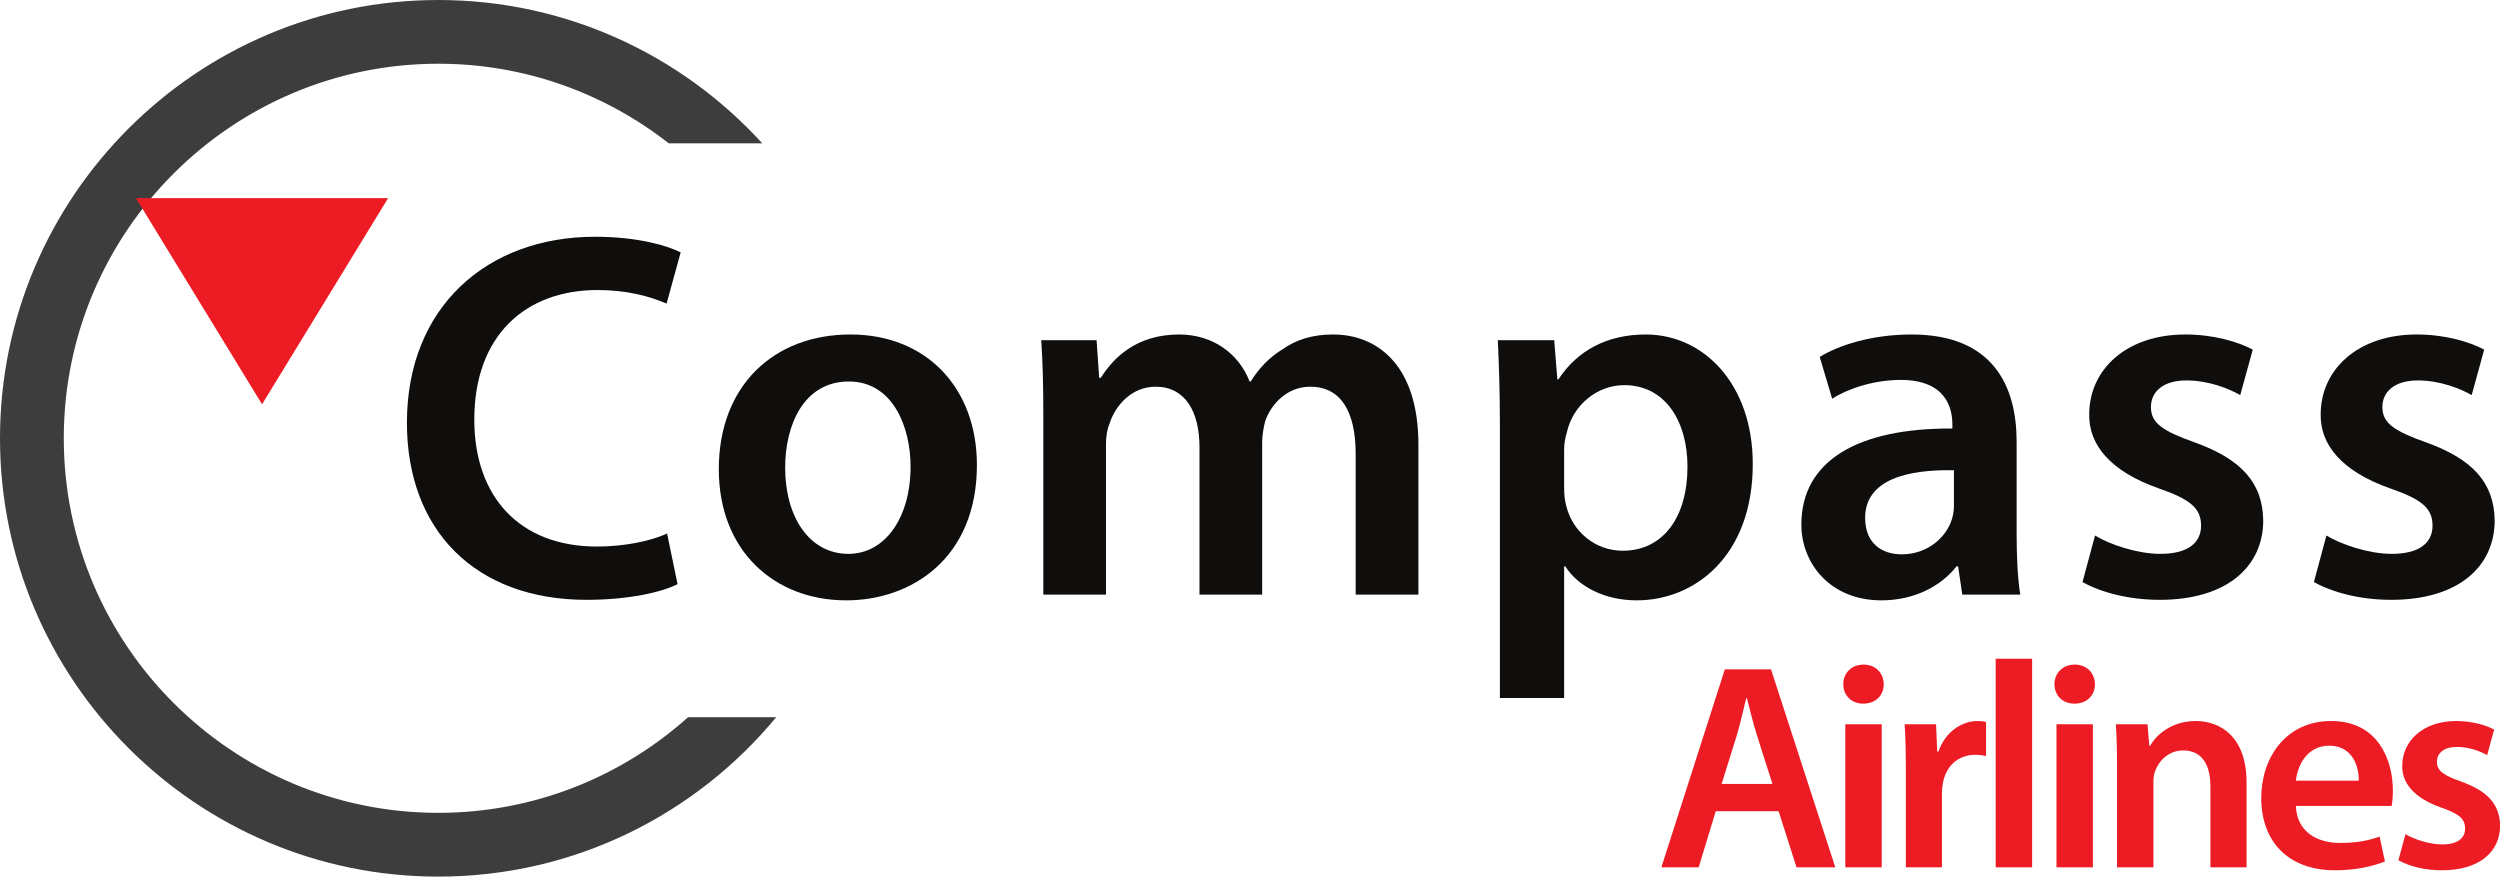
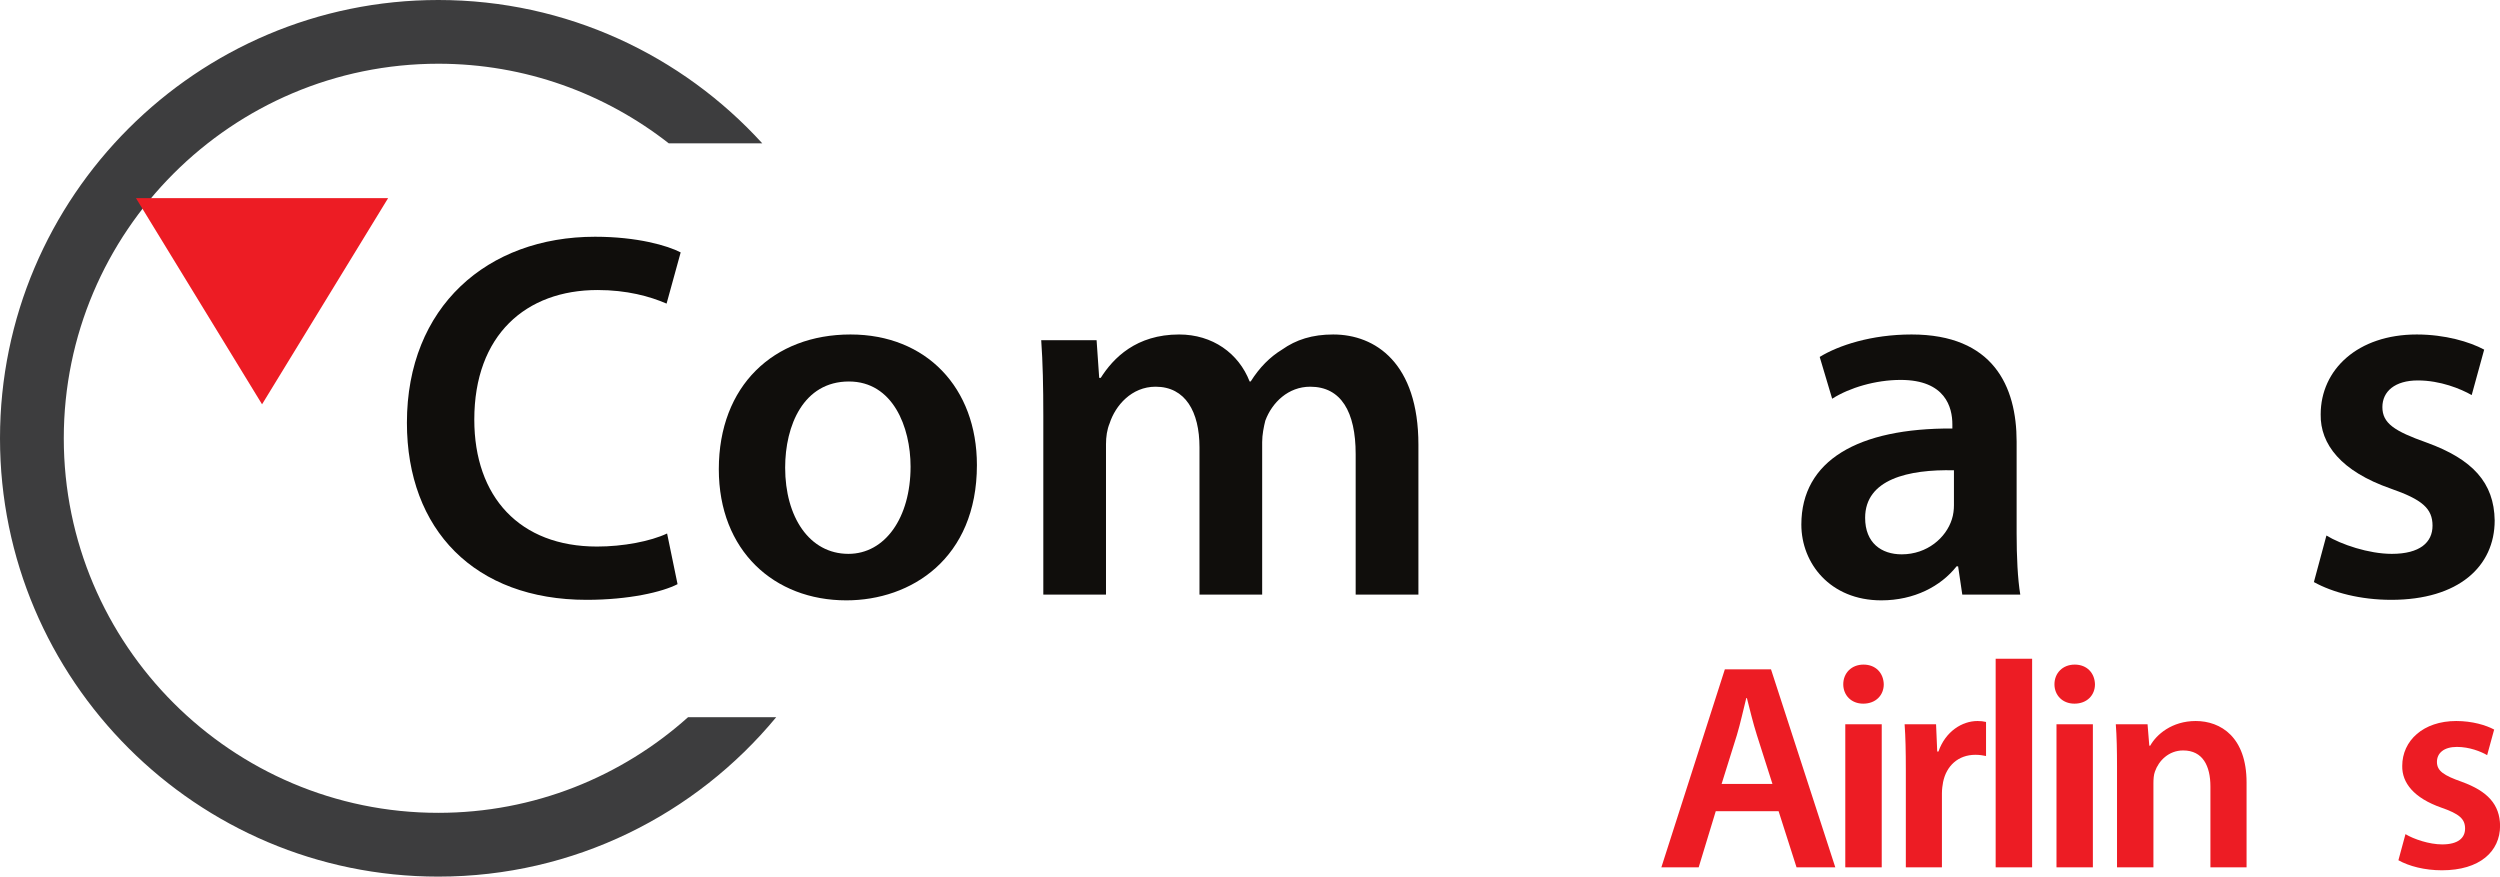
<svg xmlns="http://www.w3.org/2000/svg" width="168.26pt" height="59pt" viewBox="0 0 168.26 59" version="1.1">
  <defs>
    <clipPath id="clip1">
      <path d="M 161 48 L 168.262 48 L 168.262 59 L 161 59 Z M 161 48 " />
    </clipPath>
  </defs>
  <g id="surface1">
    <path style=" stroke:none;fill-rule:nonzero;fill:rgb(6.267%,5.734%,5.048%);fill-opacity:1;" d="M 45.602 39.316 C 44.582 39.844 42.332 40.371 39.484 40.371 C 31.957 40.371 27.387 35.66 27.387 28.453 C 27.387 20.648 32.801 15.934 40.047 15.934 C 42.895 15.934 44.934 16.531 45.812 16.988 L 44.863 20.434 C 43.738 19.945 42.191 19.52 40.219 19.52 C 35.402 19.52 31.922 22.543 31.922 28.242 C 31.922 33.445 34.98 36.785 40.184 36.785 C 41.945 36.785 43.773 36.434 44.898 35.906 L 45.602 39.316 " />
    <path style=" stroke:none;fill-rule:nonzero;fill:rgb(6.267%,5.734%,5.048%);fill-opacity:1;" d="M 52.844 31.477 C 52.844 34.781 54.465 37.277 57.102 37.277 C 59.562 37.277 61.285 34.852 61.285 31.406 C 61.285 28.734 60.09 25.676 57.137 25.676 C 54.078 25.676 52.844 28.629 52.844 31.477 Z M 65.75 31.301 C 65.75 37.594 61.32 40.406 56.961 40.406 C 52.105 40.406 48.379 37.066 48.379 31.582 C 48.379 25.957 52.074 22.512 57.242 22.512 C 62.34 22.512 65.75 26.094 65.75 31.301 " />
    <path style=" stroke:none;fill-rule:nonzero;fill:rgb(6.267%,5.734%,5.048%);fill-opacity:1;" d="M 70.219 27.996 C 70.219 26.027 70.184 24.371 70.078 22.898 L 73.805 22.898 L 73.98 25.43 L 74.086 25.43 C 74.93 24.094 76.477 22.512 79.359 22.512 C 81.609 22.512 83.367 23.777 84.105 25.676 L 84.176 25.676 C 84.773 24.727 85.477 24.023 86.285 23.531 C 87.234 22.859 88.324 22.512 89.73 22.512 C 92.578 22.512 95.465 24.445 95.465 29.93 L 95.465 40.02 L 91.242 40.02 L 91.242 30.559 C 91.242 27.715 90.258 26.027 88.184 26.027 C 86.707 26.027 85.617 27.082 85.16 28.312 C 85.055 28.734 84.949 29.262 84.949 29.754 L 84.949 40.02 L 80.73 40.02 L 80.73 30.105 C 80.73 27.715 79.781 26.027 77.777 26.027 C 76.16 26.027 75.07 27.293 74.684 28.488 C 74.508 28.91 74.438 29.402 74.438 29.895 L 74.438 40.02 L 70.219 40.02 L 70.219 27.996 " />
-     <path style=" stroke:none;fill-rule:nonzero;fill:rgb(6.267%,5.734%,5.048%);fill-opacity:1;" d="M 105.273 32.844 C 105.273 33.27 105.309 33.656 105.414 34.043 C 105.84 35.801 107.383 37.066 109.215 37.066 C 111.957 37.066 113.574 34.781 113.574 31.406 C 113.574 28.383 112.098 25.922 109.316 25.922 C 107.523 25.922 105.871 27.223 105.449 29.121 C 105.348 29.473 105.273 29.859 105.273 30.211 Z M 100.949 28.594 C 100.949 26.344 100.883 24.516 100.809 22.898 L 104.605 22.898 L 104.816 25.531 L 104.891 25.531 C 106.152 23.602 108.156 22.512 110.762 22.512 C 114.699 22.512 117.969 25.887 117.969 31.23 C 117.969 37.418 114.066 40.406 110.16 40.406 C 108.016 40.406 106.227 39.492 105.348 38.117 L 105.273 38.117 L 105.273 46.98 L 100.949 46.98 L 100.949 28.594 " />
    <path style=" stroke:none;fill-rule:nonzero;fill:rgb(6.267%,5.734%,5.048%);fill-opacity:1;" d="M 131.508 31.652 C 128.449 31.582 125.531 32.25 125.531 34.852 C 125.531 36.539 126.621 37.309 127.992 37.309 C 129.715 37.309 130.98 36.184 131.367 34.957 C 131.473 34.641 131.508 34.285 131.508 34.008 Z M 132.07 40.02 L 131.789 38.117 L 131.684 38.117 C 130.629 39.457 128.836 40.406 126.621 40.406 C 123.176 40.406 121.238 37.91 121.238 35.309 C 121.238 30.984 125.074 28.805 131.402 28.84 L 131.402 28.559 C 131.402 27.434 130.945 25.57 127.922 25.57 C 126.234 25.57 124.477 26.094 123.312 26.836 L 122.473 24.023 C 123.738 23.246 125.949 22.512 128.656 22.512 C 134.145 22.512 135.727 25.992 135.727 29.719 L 135.727 35.906 C 135.727 37.453 135.797 38.965 135.973 40.02 L 132.07 40.02 " />
-     <path style=" stroke:none;fill-rule:nonzero;fill:rgb(6.267%,5.734%,5.048%);fill-opacity:1;" d="M 141.004 36.043 C 141.984 36.645 143.852 37.277 145.395 37.277 C 147.297 37.277 148.141 36.504 148.141 35.379 C 148.141 34.219 147.438 33.617 145.328 32.883 C 141.984 31.719 140.578 29.895 140.613 27.891 C 140.613 24.867 143.113 22.512 147.086 22.512 C 148.984 22.512 150.637 23.004 151.621 23.531 L 150.777 26.59 C 150.039 26.168 148.668 25.605 147.152 25.605 C 145.609 25.605 144.766 26.344 144.766 27.398 C 144.766 28.488 145.57 29.016 147.754 29.789 C 150.848 30.914 152.289 32.492 152.324 35.027 C 152.324 38.117 149.898 40.371 145.363 40.371 C 143.289 40.371 141.426 39.879 140.16 39.176 L 141.004 36.043 " />
    <path style=" stroke:none;fill-rule:nonzero;fill:rgb(6.267%,5.734%,5.048%);fill-opacity:1;" d="M 156.578 36.043 C 157.562 36.645 159.43 37.277 160.977 37.277 C 162.871 37.277 163.719 36.504 163.719 35.379 C 163.719 34.219 163.012 33.617 160.902 32.883 C 157.562 31.719 156.156 29.895 156.191 27.891 C 156.191 24.867 158.688 22.512 162.66 22.512 C 164.562 22.512 166.215 23.004 167.195 23.531 L 166.355 26.59 C 165.613 26.168 164.246 25.605 162.73 25.605 C 161.188 25.605 160.344 26.344 160.344 27.398 C 160.344 28.488 161.148 29.016 163.328 29.789 C 166.426 30.914 167.863 32.492 167.902 35.027 C 167.902 38.117 165.477 40.371 160.938 40.371 C 158.863 40.371 157.004 39.879 155.734 39.176 L 156.578 36.043 " />
    <path style=" stroke:none;fill-rule:nonzero;fill:rgb(92.934%,10.979%,14.119%);fill-opacity:1;" d="M 119.293 52.762 L 118.246 49.477 C 117.988 48.664 117.77 47.758 117.574 46.984 L 117.531 46.984 C 117.336 47.758 117.137 48.684 116.898 49.477 L 115.871 52.762 Z M 115.477 54.598 L 114.328 58.375 L 111.816 58.375 L 116.09 45.047 L 119.195 45.047 L 123.523 58.375 L 120.914 58.375 L 119.707 54.598 L 115.477 54.598 " />
    <path style=" stroke:none;fill-rule:nonzero;fill:rgb(92.934%,10.979%,14.119%);fill-opacity:1;" d="M 124.195 58.375 L 124.195 48.746 L 126.648 48.746 L 126.648 58.375 Z M 126.785 46.055 C 126.785 46.785 126.254 47.359 125.402 47.359 C 124.59 47.359 124.059 46.785 124.059 46.055 C 124.059 45.305 124.609 44.73 125.422 44.73 C 126.254 44.73 126.766 45.305 126.785 46.055 " />
    <path style=" stroke:none;fill-rule:nonzero;fill:rgb(92.934%,10.979%,14.119%);fill-opacity:1;" d="M 128.27 51.852 C 128.27 50.543 128.25 49.613 128.188 48.746 L 130.305 48.746 L 130.383 50.582 L 130.465 50.582 C 130.938 49.219 132.066 48.527 133.094 48.527 C 133.332 48.527 133.469 48.547 133.668 48.59 L 133.668 50.883 C 133.469 50.844 133.25 50.801 132.953 50.801 C 131.789 50.801 130.996 51.551 130.777 52.641 C 130.738 52.859 130.699 53.113 130.699 53.395 L 130.699 58.375 L 128.27 58.375 L 128.27 51.852 " />
    <path style=" stroke:none;fill-rule:nonzero;fill:rgb(92.934%,10.979%,14.119%);fill-opacity:1;" d="M 134.316 44.336 L 136.77 44.336 L 136.77 58.375 L 134.316 58.375 L 134.316 44.336 " />
    <path style=" stroke:none;fill-rule:nonzero;fill:rgb(92.934%,10.979%,14.119%);fill-opacity:1;" d="M 138.41 58.375 L 138.41 48.746 L 140.859 48.746 L 140.859 58.375 Z M 141 46.055 C 141 46.785 140.469 47.359 139.617 47.359 C 138.805 47.359 138.273 46.785 138.273 46.055 C 138.273 45.305 138.824 44.73 139.637 44.73 C 140.469 44.73 140.98 45.305 141 46.055 " />
    <path style=" stroke:none;fill-rule:nonzero;fill:rgb(92.934%,10.979%,14.119%);fill-opacity:1;" d="M 142.484 51.613 C 142.484 50.508 142.465 49.574 142.402 48.746 L 144.539 48.746 L 144.656 50.188 L 144.719 50.188 C 145.133 49.438 146.18 48.527 147.781 48.527 C 149.465 48.527 151.203 49.613 151.203 52.66 L 151.203 58.375 L 148.77 58.375 L 148.77 52.938 C 148.77 51.551 148.258 50.508 146.934 50.508 C 145.965 50.508 145.289 51.199 145.035 51.93 C 144.953 52.145 144.934 52.445 144.934 52.719 L 144.934 58.375 L 142.484 58.375 L 142.484 51.613 " />
-     <path style=" stroke:none;fill-rule:nonzero;fill:rgb(92.934%,10.979%,14.119%);fill-opacity:1;" d="M 158.754 52.543 C 158.773 51.652 158.379 50.188 156.758 50.188 C 155.254 50.188 154.621 51.551 154.523 52.543 Z M 154.523 54.242 C 154.582 55.98 155.945 56.734 157.488 56.734 C 158.617 56.734 159.426 56.574 160.156 56.301 L 160.516 57.98 C 159.684 58.312 158.539 58.574 157.152 58.574 C 154.027 58.574 152.191 56.656 152.191 53.707 C 152.191 51.039 153.812 48.527 156.895 48.527 C 160.02 48.527 161.051 51.098 161.051 53.215 C 161.051 53.668 161.008 54.023 160.969 54.242 L 154.523 54.242 " />
    <g clip-path="url(#clip1)" clip-rule="nonzero">
      <path style=" stroke:none;fill-rule:nonzero;fill:rgb(92.934%,10.979%,14.119%);fill-opacity:1;" d="M 161.898 56.141 C 162.449 56.477 163.5 56.832 164.367 56.832 C 165.438 56.832 165.91 56.398 165.91 55.766 C 165.91 55.113 165.516 54.777 164.328 54.363 C 162.449 53.707 161.66 52.68 161.68 51.551 C 161.68 49.855 163.086 48.527 165.316 48.527 C 166.387 48.527 167.316 48.805 167.867 49.102 L 167.395 50.824 C 166.98 50.582 166.207 50.27 165.359 50.27 C 164.488 50.27 164.016 50.684 164.016 51.277 C 164.016 51.887 164.469 52.188 165.695 52.621 C 167.434 53.254 168.242 54.145 168.266 55.57 C 168.266 57.309 166.898 58.574 164.352 58.574 C 163.184 58.574 162.137 58.297 161.422 57.898 L 161.898 56.141 " />
    </g>
    <path style=" stroke:none;fill-rule:nonzero;fill:rgb(24.214%,24.04%,24.603%);fill-opacity:1;" d="M 46.309 48.27 C 41.844 52.27 35.953 54.707 29.5 54.707 C 15.598 54.707 4.293 43.402 4.293 29.5 C 4.293 15.598 15.598 4.289 29.5 4.289 C 35.348 4.289 40.73 6.297 45.012 9.648 L 51.305 9.648 C 45.906 3.723 38.129 0 29.5 0 C 13.234 0 0 13.234 0 29.5 C 0 45.77 13.234 59 29.5 59 C 38.645 59 46.828 54.82 52.242 48.27 L 46.309 48.27 " />
    <path style=" stroke:none;fill-rule:nonzero;fill:rgb(92.937%,10.979%,14.119%);fill-opacity:1;" d="M 9.152 13.336 L 17.637 27.211 L 26.121 13.336 Z M 9.152 13.336 " />
  </g>
</svg>